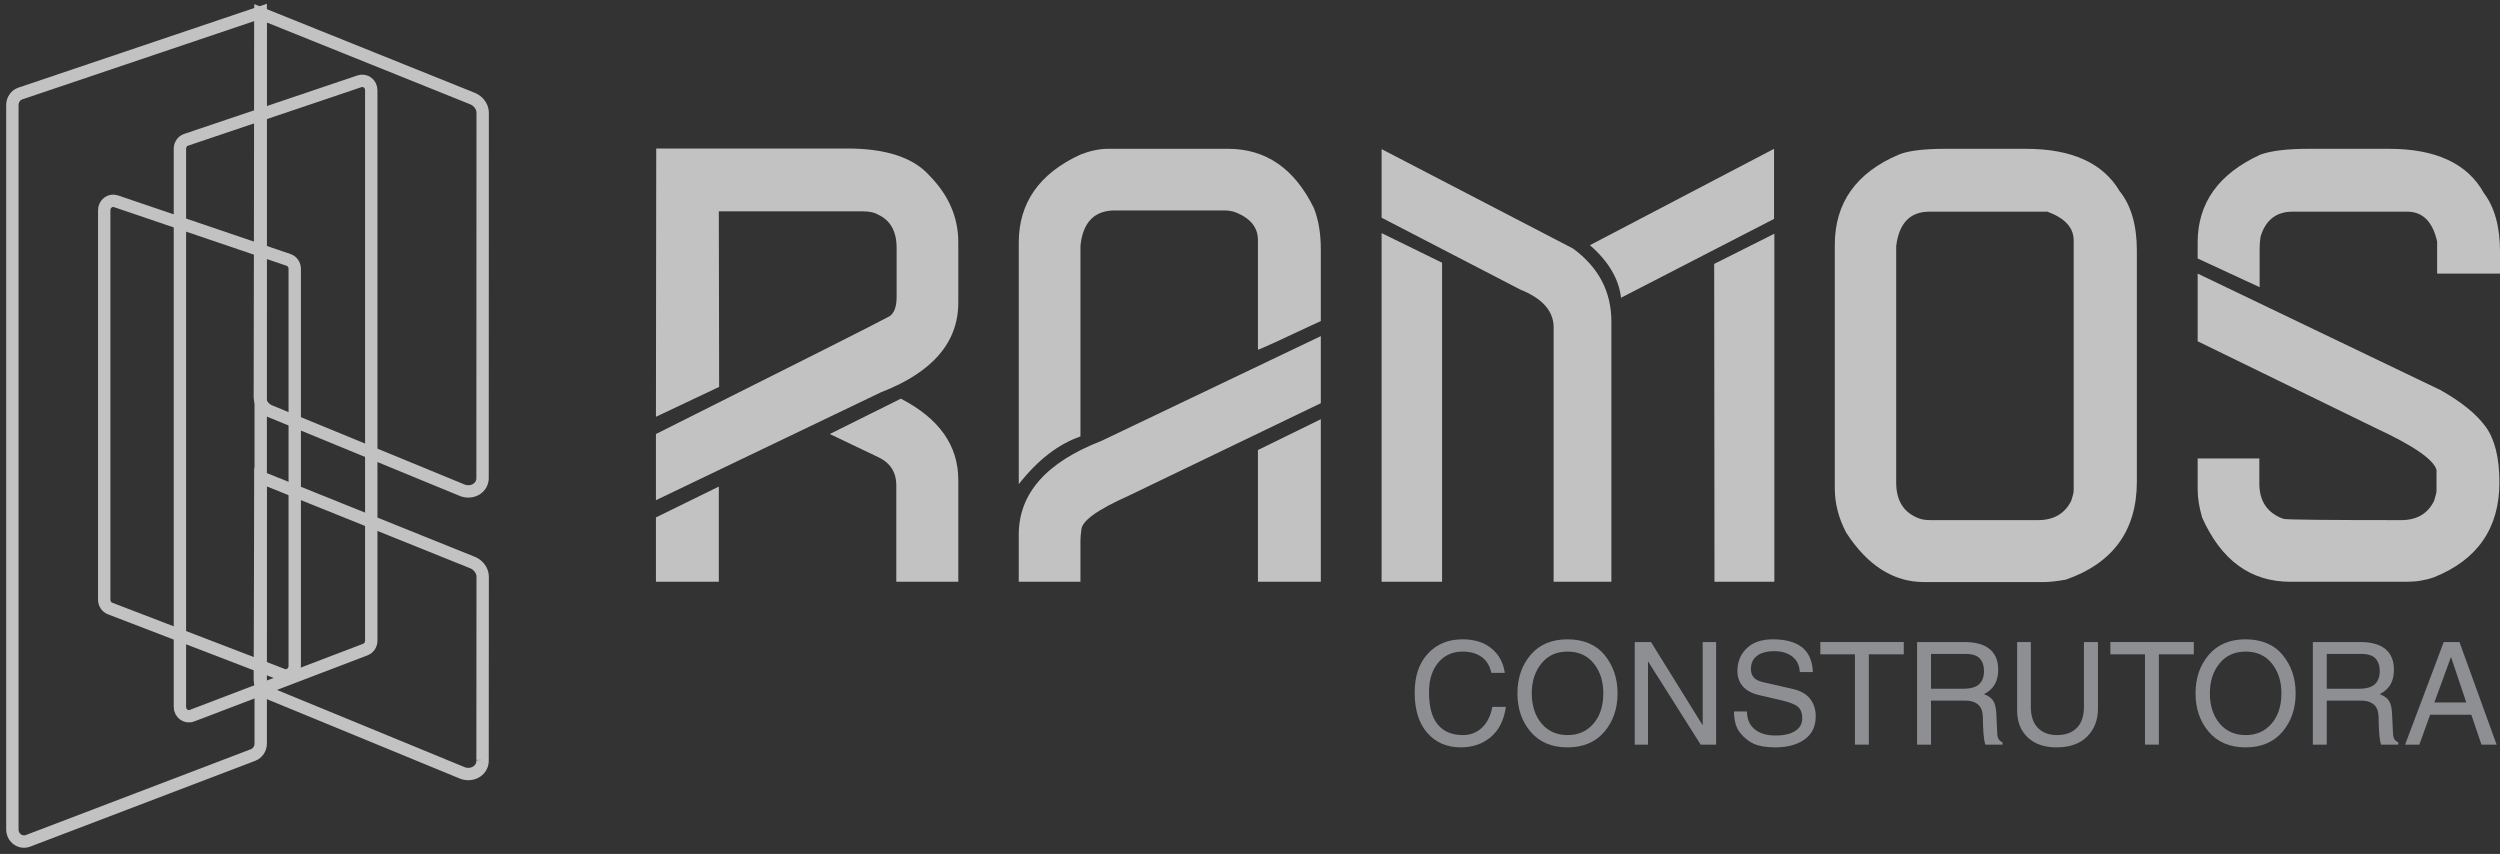
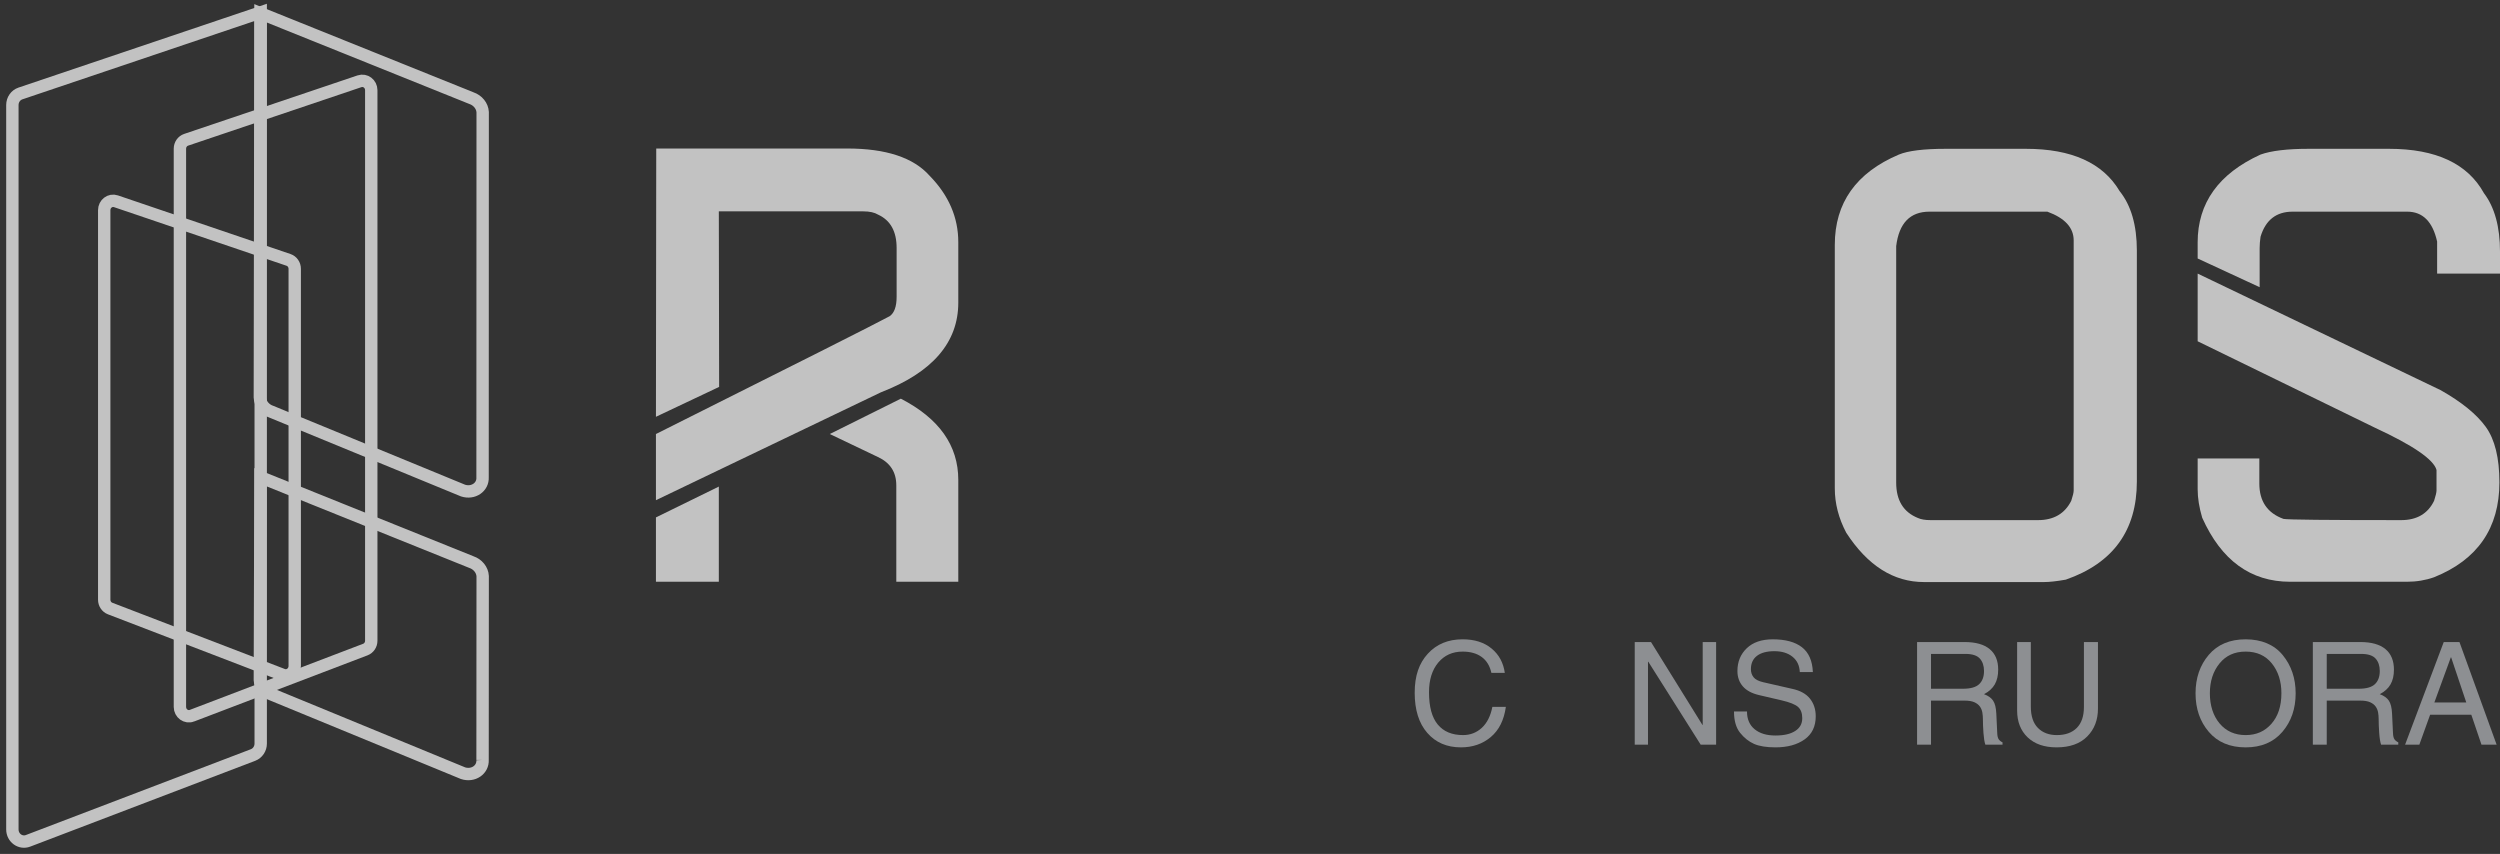
<svg xmlns="http://www.w3.org/2000/svg" width="202" height="69" viewBox="0 0 202 69" fill="none">
  <rect x="0" y="0" width="202" height="69" fill="#333333" stroke="none" />
  <g opacity="0.7">
    <path d="M53.024 12H68.464C71.591 12 73.806 12.732 75.109 14.197C76.656 15.776 77.43 17.566 77.43 19.568V24.45C77.43 27.672 75.345 30.089 71.176 31.7L53 40.415V35.069C64.449 29.34 70.744 26.167 71.885 25.549C72.259 25.289 72.447 24.768 72.447 23.986V20.032C72.447 18.697 71.95 17.802 70.957 17.346C70.664 17.167 70.264 17.078 69.76 17.078H58.081L58.106 31.261L53 33.677L53.024 12ZM58.081 39.316V47.006H53V41.806L58.081 39.316ZM72.788 32.213C75.883 33.808 77.43 35.996 77.43 38.779V47.006H72.421V39.218C72.421 38.144 71.924 37.38 70.931 36.924L67.047 35.069L72.788 32.213Z" fill="white" />
-     <path d="M89.523 12.024H99.222C102.283 12.024 104.597 13.619 106.16 16.809C106.535 17.753 106.722 18.868 106.722 20.154V25.939C103.433 27.485 101.739 28.258 101.641 28.258V19.396C101.641 18.339 100.99 17.574 99.687 17.102C99.442 17.037 99.198 17.004 98.954 17.004H90.085C88.424 17.004 87.496 17.956 87.301 19.86V35.264C85.508 35.883 83.848 37.168 82.317 39.121V19.592C82.317 16.386 83.978 14.018 87.301 12.488C88.098 12.179 88.84 12.024 89.523 12.024ZM106.722 27.159V32.579L91.209 40.048C88.652 41.188 87.374 42.115 87.374 42.831C87.325 43.14 87.3 43.434 87.3 43.71V47.005H82.316V43.197C82.316 39.877 84.539 37.354 88.986 35.629L106.722 27.159L106.722 27.159ZM106.722 33.873V47.006H101.641V36.363L106.722 33.873Z" fill="white" />
-     <path d="M111.633 12.049L127.097 20.08C129.165 21.594 130.2 23.563 130.2 25.988V47.006H125.533V26.354C125.485 25.084 124.588 24.1 122.846 23.4L111.633 17.59V12.049ZM111.633 18.835L116.519 21.227V47.005H111.633V18.835ZM143.343 12.024V17.687L130.981 24.058C130.802 22.529 129.963 21.113 128.465 19.811L143.343 12.024H143.343ZM143.367 18.883V47.005H138.53L138.506 21.325L143.367 18.884V18.883Z" fill="white" />
    <path d="M157.218 12.024H163.692C167.389 12.024 169.914 13.164 171.266 15.442C172.194 16.597 172.658 18.2 172.658 20.251V38.901C172.658 42.856 170.744 45.501 166.917 46.835C166.184 46.965 165.597 47.03 165.157 47.03H155.459C153 47.03 150.906 45.704 149.18 43.051C148.561 41.879 148.252 40.683 148.252 39.463V19.787C148.252 16.386 149.978 13.953 153.431 12.488C154.18 12.179 155.443 12.024 157.218 12.024L157.218 12.024ZM153.212 38.999C153.212 40.431 153.798 41.383 154.971 41.855C155.215 41.969 155.557 42.026 155.997 42.026H164.67C165.94 42.026 166.836 41.505 167.357 40.463C167.487 40.073 167.553 39.796 167.553 39.633V19.421C167.553 18.396 166.844 17.623 165.427 17.102H155.9C154.336 17.102 153.44 18.03 153.212 19.885V38.999H153.212Z" fill="white" />
    <path d="M186.537 12.024H193.035C196.83 12.024 199.387 13.22 200.706 15.613C201.569 16.752 202.001 18.331 202.001 20.348V22.106H196.92V19.518C196.561 17.907 195.755 17.102 194.501 17.102H185.242C183.923 17.102 183.059 17.777 182.652 19.128C182.604 19.454 182.579 19.762 182.579 20.056V23.205L177.57 20.886V19.592C177.57 16.402 179.264 14.035 182.652 12.488C183.515 12.179 184.81 12.024 186.536 12.024H186.537ZM177.571 22.106L197.213 31.529C198.906 32.489 200.12 33.478 200.853 34.495C201.586 35.512 201.952 37.006 201.952 38.974C201.952 42.669 200.193 45.224 196.675 46.64C195.991 46.884 195.258 47.006 194.476 47.006H185.047C181.854 47.006 179.484 45.281 177.937 41.831C177.693 41.001 177.571 40.236 177.571 39.536V37.046H182.554V39.072C182.554 40.505 183.206 41.457 184.509 41.928C184.834 41.993 188.002 42.026 194.012 42.026C195.283 42.026 196.17 41.506 196.675 40.464C196.805 40.057 196.871 39.78 196.871 39.634V37.974C196.642 37.128 194.981 35.988 191.887 34.556L177.571 27.575V22.107V22.106Z" fill="white" />
    <path d="M120.504 54.369C120.38 53.805 120.12 53.378 119.723 53.086C119.326 52.795 118.811 52.649 118.179 52.649C117.363 52.649 116.706 52.946 116.209 53.538C115.713 54.13 115.464 54.93 115.464 55.937C115.464 57.103 115.699 57.971 116.17 58.54C116.64 59.11 117.321 59.395 118.213 59.395C118.8 59.395 119.305 59.2 119.728 58.811C120.152 58.422 120.437 57.857 120.583 57.116H121.673C121.526 58.18 121.122 58.991 120.459 59.55C119.797 60.109 118.992 60.387 118.043 60.387C116.911 60.387 116.004 59.998 115.326 59.22C114.646 58.441 114.307 57.36 114.307 55.977C114.307 54.593 114.662 53.588 115.371 52.816C116.08 52.043 117.016 51.656 118.179 51.656C119.142 51.656 119.923 51.905 120.521 52.401C121.12 52.897 121.475 53.553 121.588 54.369H120.505H120.504Z" fill="#B3B6BA" />
-     <path d="M130.698 56.022C130.698 57.259 130.341 58.296 129.626 59.133C128.91 59.97 127.921 60.388 126.656 60.388C125.392 60.388 124.392 59.97 123.679 59.133C122.965 58.296 122.609 57.26 122.609 56.022C122.609 54.785 122.966 53.743 123.679 52.909C124.392 52.074 125.385 51.657 126.656 51.657C127.928 51.657 128.958 52.082 129.654 52.931C130.349 53.782 130.698 54.811 130.698 56.022H130.698ZM129.547 56.022C129.547 55.052 129.29 54.247 128.776 53.608C128.263 52.968 127.556 52.649 126.656 52.649C125.757 52.649 125.065 52.968 124.545 53.608C124.026 54.247 123.766 55.052 123.766 56.022C123.766 56.992 124.03 57.835 124.556 58.459C125.083 59.083 125.783 59.395 126.656 59.395C127.529 59.395 128.205 59.09 128.741 58.481C129.277 57.872 129.546 57.053 129.546 56.022H129.547Z" fill="#B3B6BA" />
    <path d="M137.578 51.877H138.662V60.167H137.414L133.181 53.467H133.158V60.167H132.086V51.877H133.401L137.555 58.572H137.578V51.877H137.578Z" fill="#B3B6BA" />
    <path d="M145.424 54.302C145.401 53.776 145.205 53.363 144.834 53.064C144.463 52.765 143.975 52.616 143.369 52.616C142.764 52.616 142.291 52.741 141.964 52.991C141.636 53.241 141.473 53.601 141.473 54.071C141.473 54.323 141.545 54.539 141.687 54.72C141.83 54.9 142.086 55.034 142.455 55.12L144.825 55.661C145.465 55.8 145.939 56.065 146.248 56.454C146.557 56.843 146.711 57.318 146.711 57.878C146.711 58.697 146.41 59.321 145.808 59.747C145.206 60.174 144.423 60.387 143.46 60.387C142.726 60.387 142.147 60.293 141.724 60.106C141.301 59.917 140.926 59.619 140.598 59.209C140.271 58.799 140.107 58.226 140.107 57.489H141.157C141.157 58.105 141.362 58.583 141.772 58.921C142.183 59.259 142.741 59.429 143.449 59.429C144.157 59.429 144.667 59.307 145.049 59.065C145.431 58.823 145.622 58.478 145.622 58.03C145.622 57.624 145.508 57.32 145.281 57.119C145.053 56.918 144.608 56.74 143.946 56.586L142.157 56.169C141.562 56.034 141.118 55.798 140.824 55.461C140.531 55.125 140.384 54.71 140.384 54.218C140.384 53.473 140.635 52.861 141.137 52.379C141.64 51.897 142.341 51.657 143.24 51.657C144.256 51.657 145.04 51.868 145.591 52.291C146.142 52.715 146.439 53.385 146.48 54.302H145.425H145.424Z" fill="#B3B6BA" />
-     <path d="M149.878 52.869H147.084V51.876H153.824V52.869H151.002V60.167H149.879V52.869H149.878Z" fill="#B3B6BA" />
    <path d="M156.023 60.167H154.9V51.877H158.738C159.631 51.877 160.306 52.067 160.765 52.446C161.224 52.826 161.454 53.379 161.454 54.105C161.454 54.582 161.361 54.981 161.177 55.3C160.992 55.62 160.703 55.883 160.308 56.09C160.647 56.213 160.891 56.388 161.042 56.611C161.193 56.835 161.279 57.182 161.302 57.652L161.375 59.197C161.382 59.453 161.423 59.633 161.497 59.736C161.57 59.839 161.672 59.921 161.804 59.981V60.167H160.416C160.344 59.961 160.294 59.647 160.263 59.226C160.233 58.805 160.218 58.425 160.218 58.087C160.218 57.917 160.203 57.745 160.173 57.568C160.143 57.391 160.077 57.231 159.976 57.088C159.874 56.945 159.725 56.829 159.53 56.741C159.334 56.653 159.07 56.609 158.74 56.609H156.025V60.167H156.023ZM156.023 55.65H158.62C159.222 55.65 159.654 55.527 159.916 55.281C160.177 55.034 160.308 54.68 160.308 54.218C160.308 53.797 160.195 53.461 159.97 53.211C159.744 52.961 159.356 52.836 158.807 52.836H156.025V55.65H156.023Z" fill="#B3B6BA" />
    <path d="M169.515 51.877V57.257C169.515 58.175 169.225 58.926 168.643 59.511C168.062 60.095 167.239 60.387 166.173 60.387C165.18 60.387 164.4 60.118 163.834 59.578C163.268 59.038 162.984 58.316 162.984 57.41V51.877H164.091V57.094C164.091 57.857 164.282 58.431 164.664 58.817C165.046 59.203 165.557 59.395 166.197 59.395C166.881 59.395 167.417 59.203 167.803 58.817C168.189 58.431 168.381 57.865 168.381 57.116V51.877H169.516H169.515Z" fill="#B3B6BA" />
-     <path d="M173.314 52.869H170.52V51.876H177.259V52.869H174.437V60.167H173.314V52.869H173.314Z" fill="#B3B6BA" />
    <path d="M185.489 56.022C185.489 57.259 185.132 58.296 184.417 59.133C183.701 59.97 182.712 60.388 181.448 60.388C180.183 60.388 179.183 59.97 178.47 59.133C177.756 58.296 177.4 57.26 177.4 56.022C177.4 54.785 177.757 53.743 178.47 52.909C179.183 52.074 180.176 51.657 181.448 51.657C182.719 51.657 183.749 52.082 184.445 52.931C185.14 53.782 185.489 54.811 185.489 56.022H185.489ZM184.338 56.022C184.338 55.052 184.081 54.247 183.567 53.608C183.054 52.968 182.347 52.649 181.448 52.649C180.548 52.649 179.856 52.968 179.336 53.608C178.817 54.247 178.557 55.052 178.557 56.022C178.557 56.992 178.821 57.835 179.347 58.459C179.874 59.083 180.574 59.395 181.447 59.395C182.32 59.395 182.996 59.09 183.532 58.481C184.068 57.872 184.337 57.053 184.337 56.022H184.338Z" fill="#B3B6BA" />
    <path d="M188 60.167H186.877V51.877H190.715C191.607 51.877 192.282 52.067 192.742 52.446C193.2 52.826 193.43 53.379 193.43 54.105C193.43 54.582 193.338 54.981 193.154 55.3C192.969 55.62 192.68 55.883 192.285 56.09C192.623 56.213 192.868 56.388 193.019 56.611C193.169 56.835 193.256 57.182 193.278 57.652L193.352 59.197C193.359 59.453 193.4 59.633 193.473 59.736C193.547 59.839 193.649 59.921 193.781 59.981V60.167H192.392C192.32 59.961 192.27 59.647 192.24 59.226C192.209 58.805 192.195 58.425 192.195 58.087C192.195 57.917 192.18 57.745 192.15 57.568C192.119 57.391 192.054 57.231 191.952 57.088C191.851 56.945 191.702 56.829 191.506 56.741C191.311 56.653 191.047 56.609 190.716 56.609H188.001V60.167H188ZM188 55.65H190.597C191.199 55.65 191.63 55.527 191.892 55.281C192.153 55.034 192.285 54.68 192.285 54.218C192.285 53.797 192.172 53.461 191.946 53.211C191.72 52.961 191.333 52.836 190.784 52.836H188.001V55.65H188Z" fill="#B3B6BA" />
    <path d="M196.353 57.753L195.484 60.167H194.332L197.454 51.877H198.724L201.727 60.167H200.502L199.683 57.753H196.353H196.353ZM199.276 56.761L198.051 53.111H198.029L196.696 56.761H199.276Z" fill="#B3B6BA" />
    <path d="M2.266 67.939L20.447 61.004C20.818 60.862 21.065 60.494 21.065 60.082V1L1.652 7.552C1.263 7.683 1 8.06 1 8.485V67.018C1 67.7 1.651 68.174 2.266 67.939Z" stroke="white" stroke-miterlimit="10" />
    <path d="M38.991 38.566L39 9.062C38.973 8.559 38.604 8.102 38.086 7.928L21.045 1.072L20.996 32.111C21.016 32.627 21.395 33.098 21.93 33.269L37.417 39.639C38.239 39.903 39.034 39.36 38.991 38.566Z" stroke="white" stroke-miterlimit="10" />
    <path d="M22.843 54.525L8.896 49.168C8.611 49.058 8.421 48.774 8.421 48.456V16.982C8.421 16.468 8.9 16.103 9.367 16.262L23.314 21C23.612 21.101 23.814 21.393 23.814 21.721V53.813C23.814 54.34 23.314 54.705 22.843 54.525Z" stroke="white" stroke-miterlimit="10" />
    <path d="M38.991 61.402L39 46.55C38.973 46.047 38.604 45.59 38.086 45.416L21.045 38.557L20.996 54.944C21.016 55.461 21.395 55.932 21.93 56.103L37.417 62.475C38.239 62.739 39.035 62.196 38.991 61.401L38.991 61.402Z" stroke="white" stroke-miterlimit="10" />
    <path d="M15.512 57.827L29.522 52.483C29.808 52.373 29.998 52.09 29.998 51.773V7.286C29.998 6.773 29.517 6.409 29.048 6.567L15.039 11.295C14.74 11.396 14.537 11.687 14.537 12.014V57.118C14.537 57.644 15.039 58.008 15.512 57.828V57.827Z" stroke="white" stroke-miterlimit="10" />
  </g>
</svg>